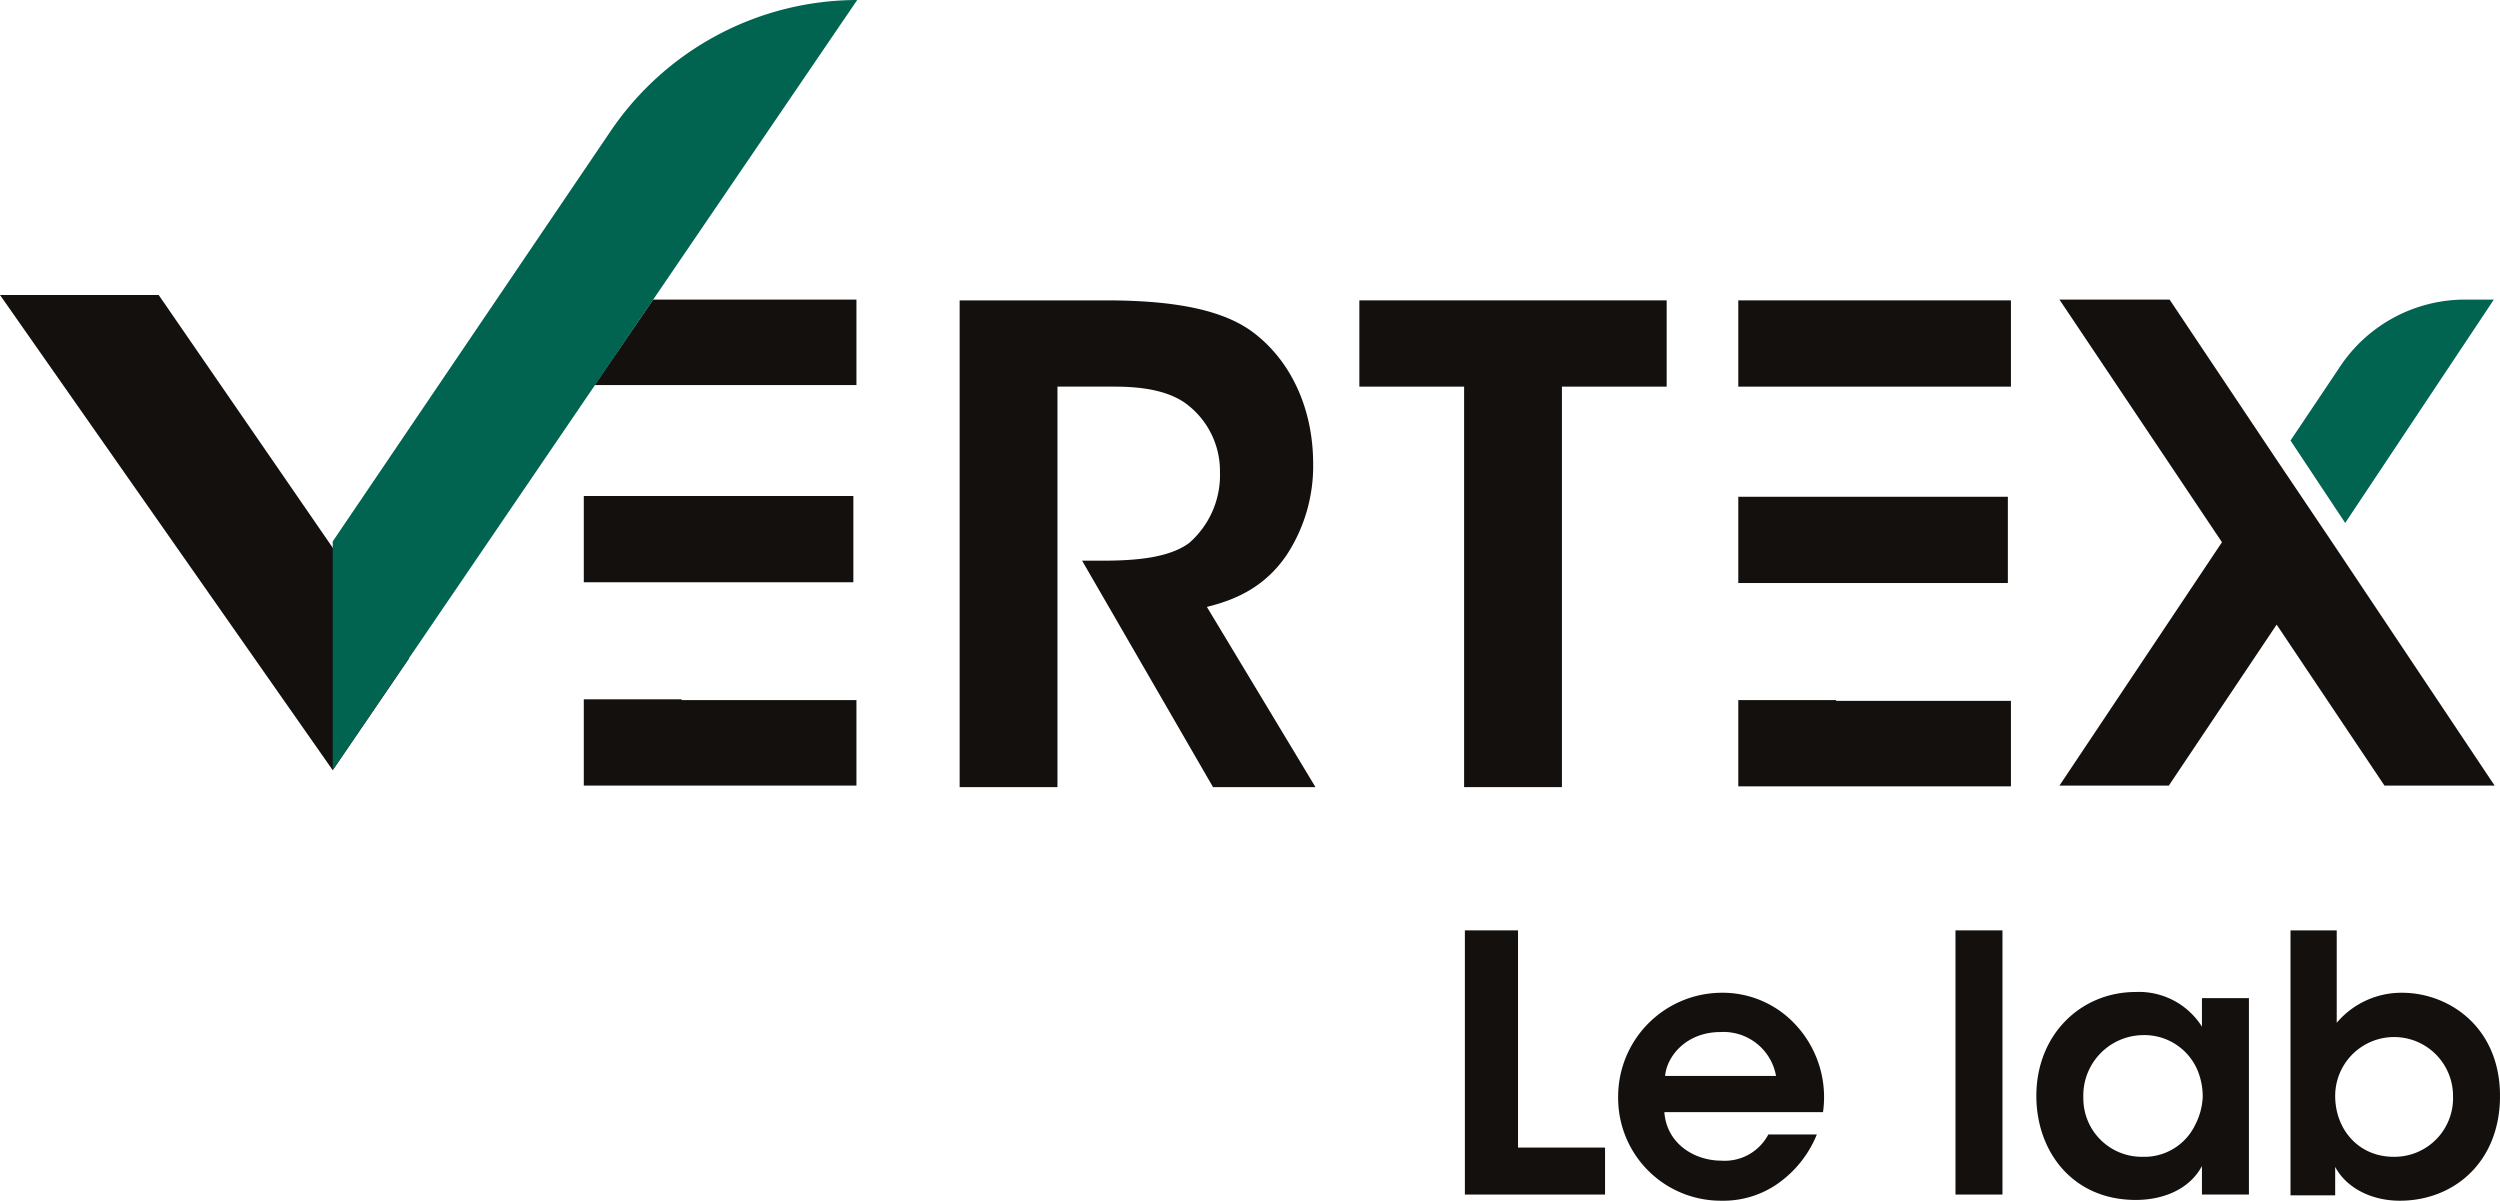
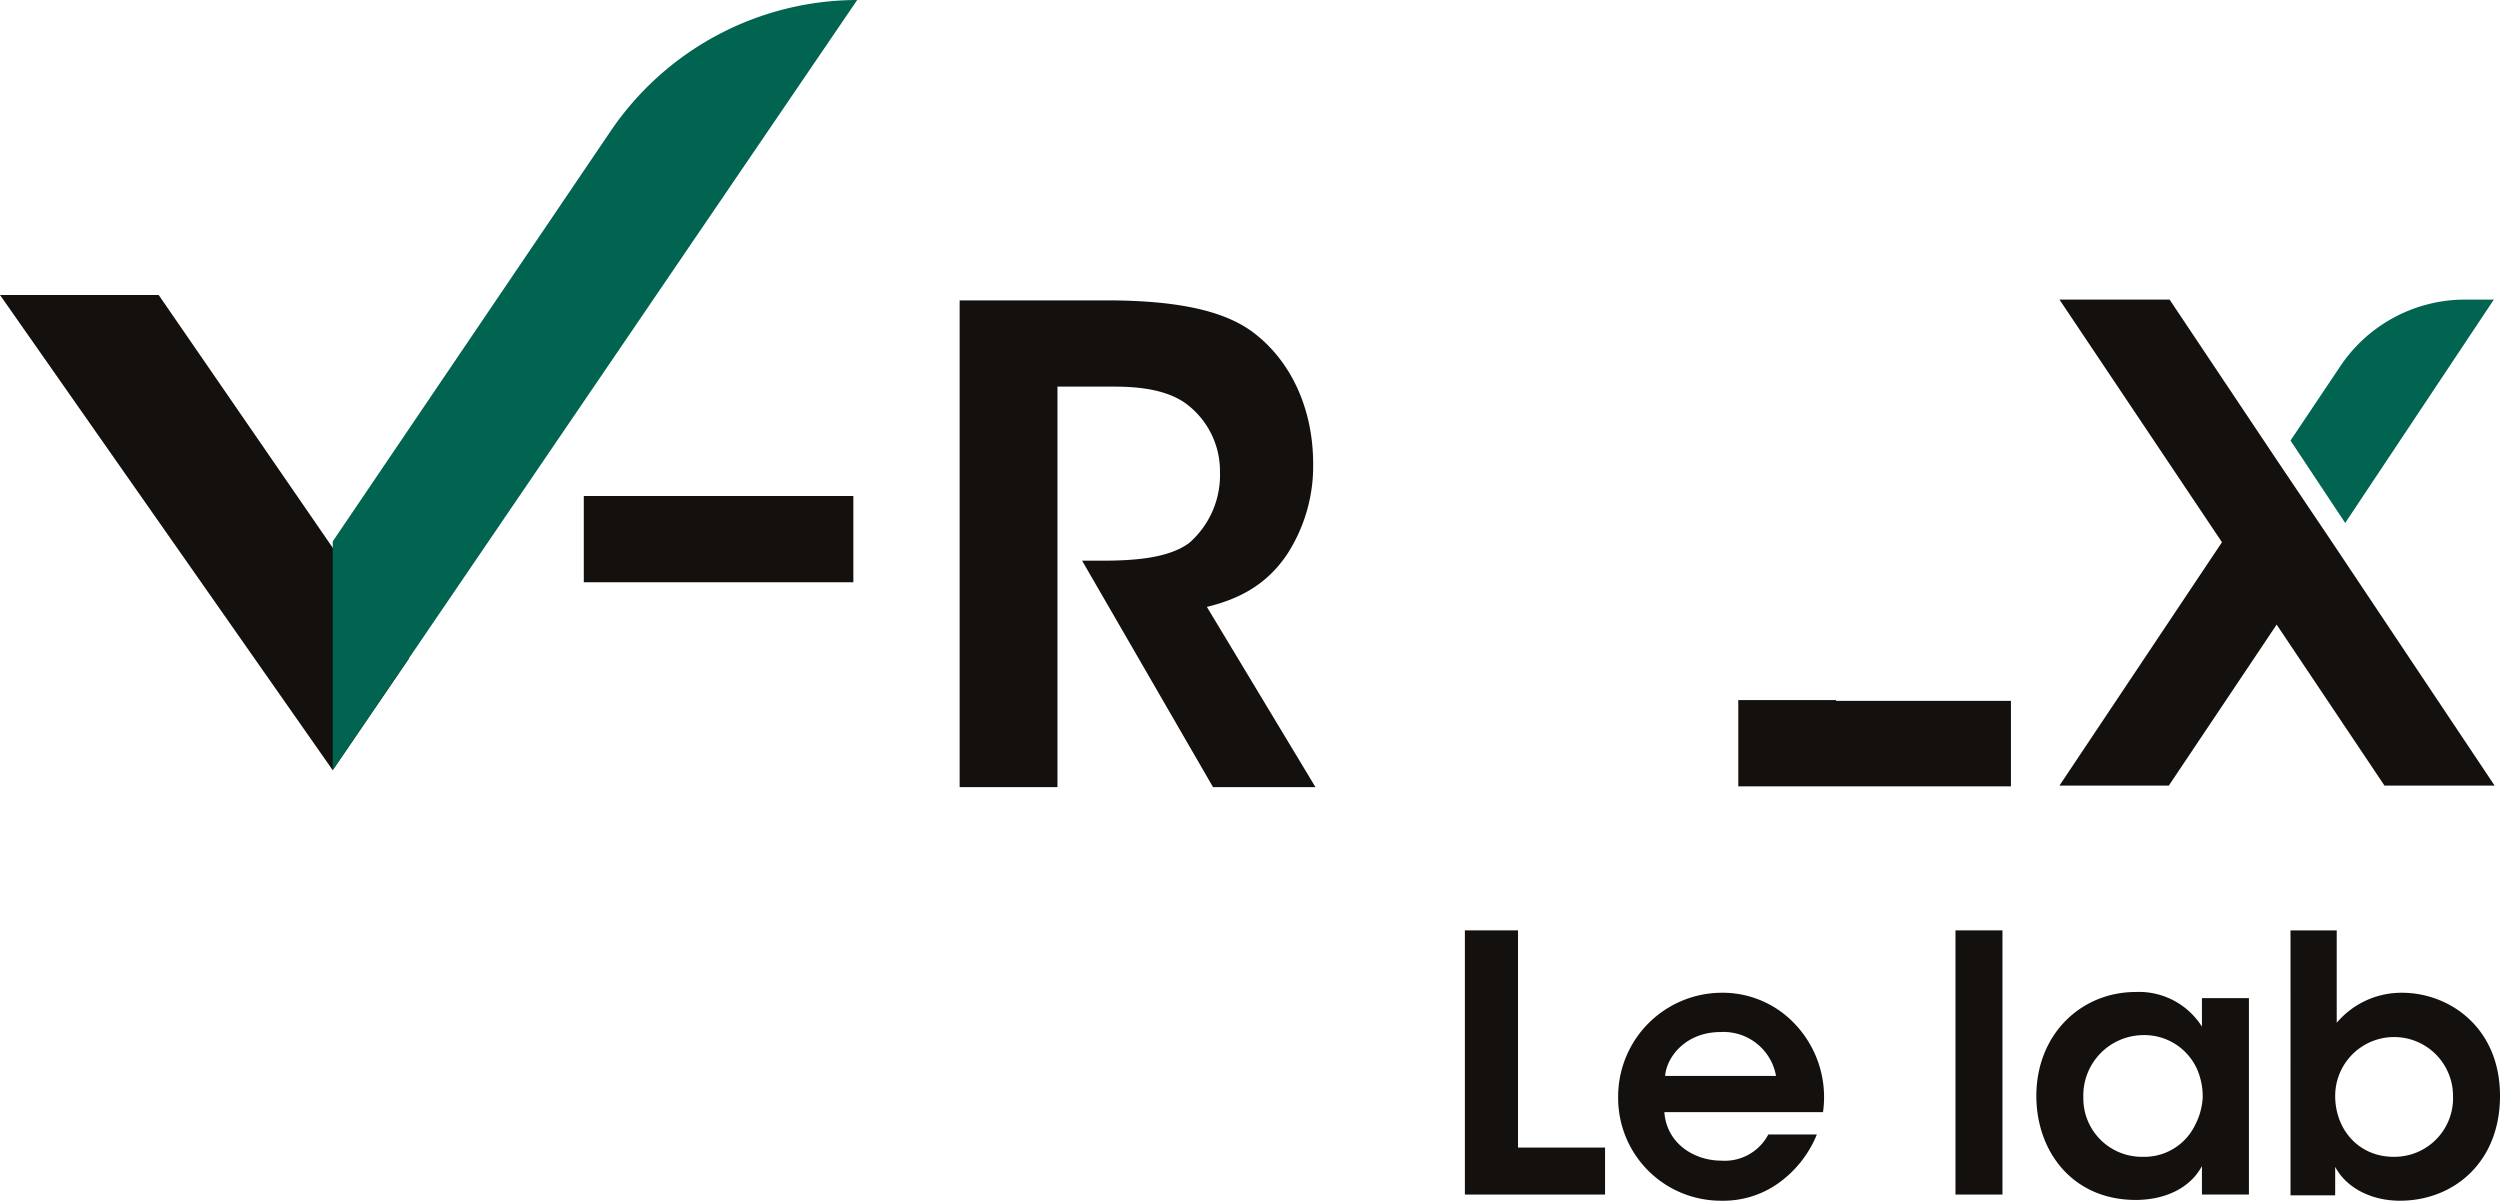
<svg xmlns="http://www.w3.org/2000/svg" viewBox="0 0 324.6 155.9">
  <defs>
    <style>.cls-1{fill:#13100d;}.cls-2{fill:#006450;}</style>
  </defs>
  <g id="Calque_2" data-name="Calque 2">
    <g id="Calque_1-2" data-name="Calque 1">
      <polygon class="cls-1" points="75.8 64.4 75.8 75.6 88.5 75.6 110.8 75.6 110.8 64.4 88.5 64.4 75.8 64.4" />
-       <polygon class="cls-1" points="88.5 90.8 75.8 90.8 75.8 102 111.2 102 111.2 90.9 88.5 90.9 88.5 90.8" />
      <path class="cls-2" d="M320.2,38.9h3.6l-19.3,29-7.1-10.7,6.3-9.4a19.5,19.5,0,0,1,16.5-8.9" />
      <polygon class="cls-1" points="302.8 70.4 295.6 59.7 281.7 38.9 267.4 38.9 288.5 70.4 267.4 102 281.6 102 295.6 81.1 309.6 102 323.9 102 302.8 70.4" />
-       <polygon class="cls-1" points="77.2 50 111.2 50 111.2 38.9 84.8 38.9 77.2 50" />
      <polygon class="cls-1" points="0 38.3 43.2 100 53.1 85.5 20.6 38.3 0 38.3" />
      <path class="cls-1" d="M124.5,39h19.1c9.8,0,15.4,1.5,18.9,4,5.2,3.8,8,10.2,8,17.2A21.06,21.06,0,0,1,167.1,72c-2.7,4-6.3,5.8-10.4,6.8l14.1,23.4H157.5l-17-29.4H143c4.2,0,8.7-.3,11.4-2.3a11.68,11.68,0,0,0,4-9.2,10.89,10.89,0,0,0-4.7-9.1c-2.3-1.5-5.4-2-9-2h-7.4v52H124.6V39Z" />
-       <polygon class="cls-1" points="190.2 50.2 176.5 50.2 176.5 39 216.4 39 216.4 50.2 202.8 50.2 202.8 102.2 190.1 102.2 190.1 50.2 190.2 50.2" />
-       <rect class="cls-1" x="225.7" y="39" width="35.4" height="11.2" />
-       <polygon class="cls-1" points="225.7 64.5 225.7 75.7 238.4 75.7 260.7 75.7 260.7 64.5 238.4 64.5 225.7 64.5" />
      <polygon class="cls-1" points="238.4 90.9 225.7 90.9 225.7 102.1 261.1 102.1 261.1 91 238.4 91 238.4 90.9" />
-       <path class="cls-2" d="M43.2,100,111.3,0a38.76,38.76,0,0,0-32,17L43.2,70.3Z" />
+       <path class="cls-2" d="M43.2,100,111.3,0a38.76,38.76,0,0,0-32,17L43.2,70.3" />
      <polygon class="cls-1" points="190.2 120.8 197.1 120.8 197.1 149 208.4 149 208.4 155.1 190.2 155.1 190.2 120.8" />
      <path class="cls-1" d="M216.1,144.4c.3,4.1,3.9,6.3,7.4,6.3a6.39,6.39,0,0,0,6.1-3.4h6.3a14.42,14.42,0,0,1-5.1,6.4,12.34,12.34,0,0,1-7.3,2.2,13.33,13.33,0,0,1-13.4-13.4,13.49,13.49,0,0,1,13.3-13.6,12.88,12.88,0,0,1,9.5,3.9,13.8,13.8,0,0,1,3.8,11.6Zm14.5-4.7a6.92,6.92,0,0,0-7.2-5.7c-4.5,0-7,3.2-7.2,5.7Z" />
      <rect class="cls-1" x="253.9" y="120.8" width="6.1" height="34.3" />
      <path class="cls-1" d="M292,155.1h-6.1v-3.7c-1.6,3-5,4.4-8.6,4.4-8.2,0-12.9-6.3-12.9-13.5,0-8,5.8-13.5,12.9-13.5a9.66,9.66,0,0,1,8.6,4.5v-3.7H292Zm-21.5-12.6a7.59,7.59,0,0,0,7.7,7.7,7.32,7.32,0,0,0,6.8-4.1,8.79,8.79,0,0,0,1-3.6,8.89,8.89,0,0,0-.7-3.6,7.49,7.49,0,0,0-7.1-4.5,7.84,7.84,0,0,0-7.7,8.1" />
      <path class="cls-1" d="M297.3,120.8h6.1v12a11,11,0,0,1,8.5-3.9c6,0,12.7,4.4,12.7,13.4,0,8.6-6,13.6-13,13.6-4,0-7.1-1.9-8.4-4.4v3.7h-5.8V120.8Zm21.2,21.5a7.65,7.65,0,1,0-15.3,0c0,4.3,3,7.9,7.6,7.9a7.61,7.61,0,0,0,7.7-7.9" />
    </g>
  </g>
</svg>